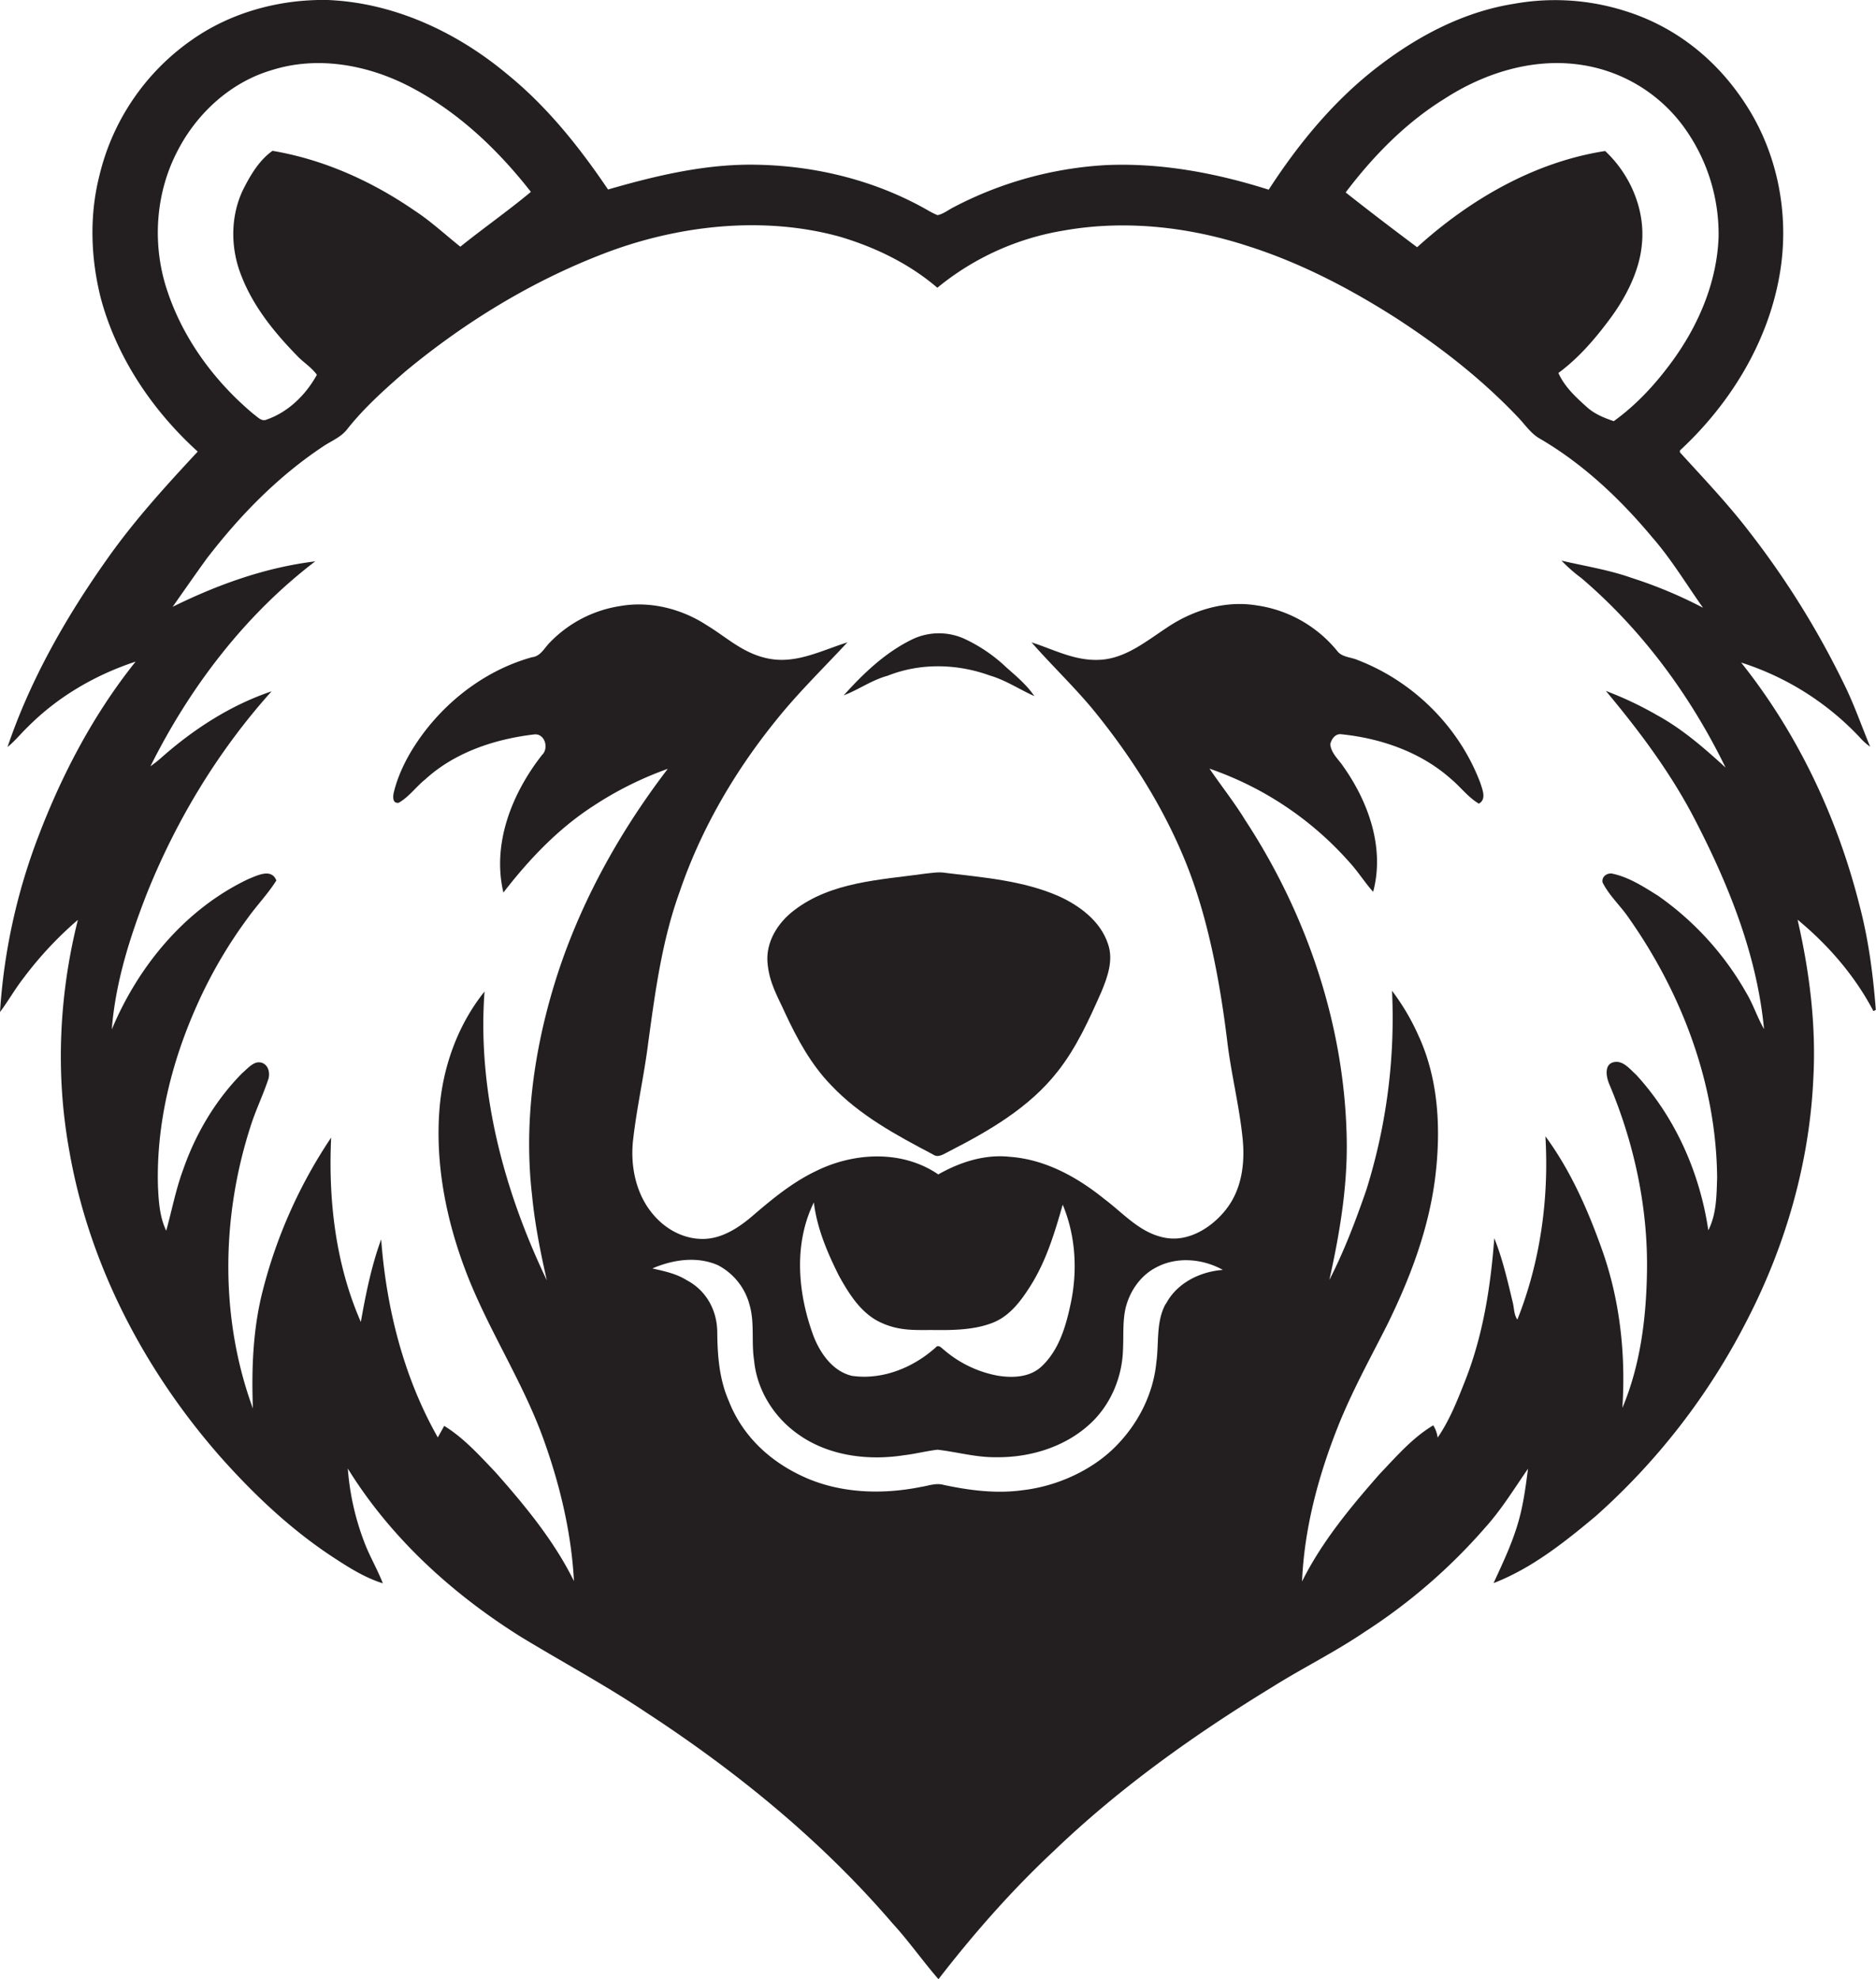
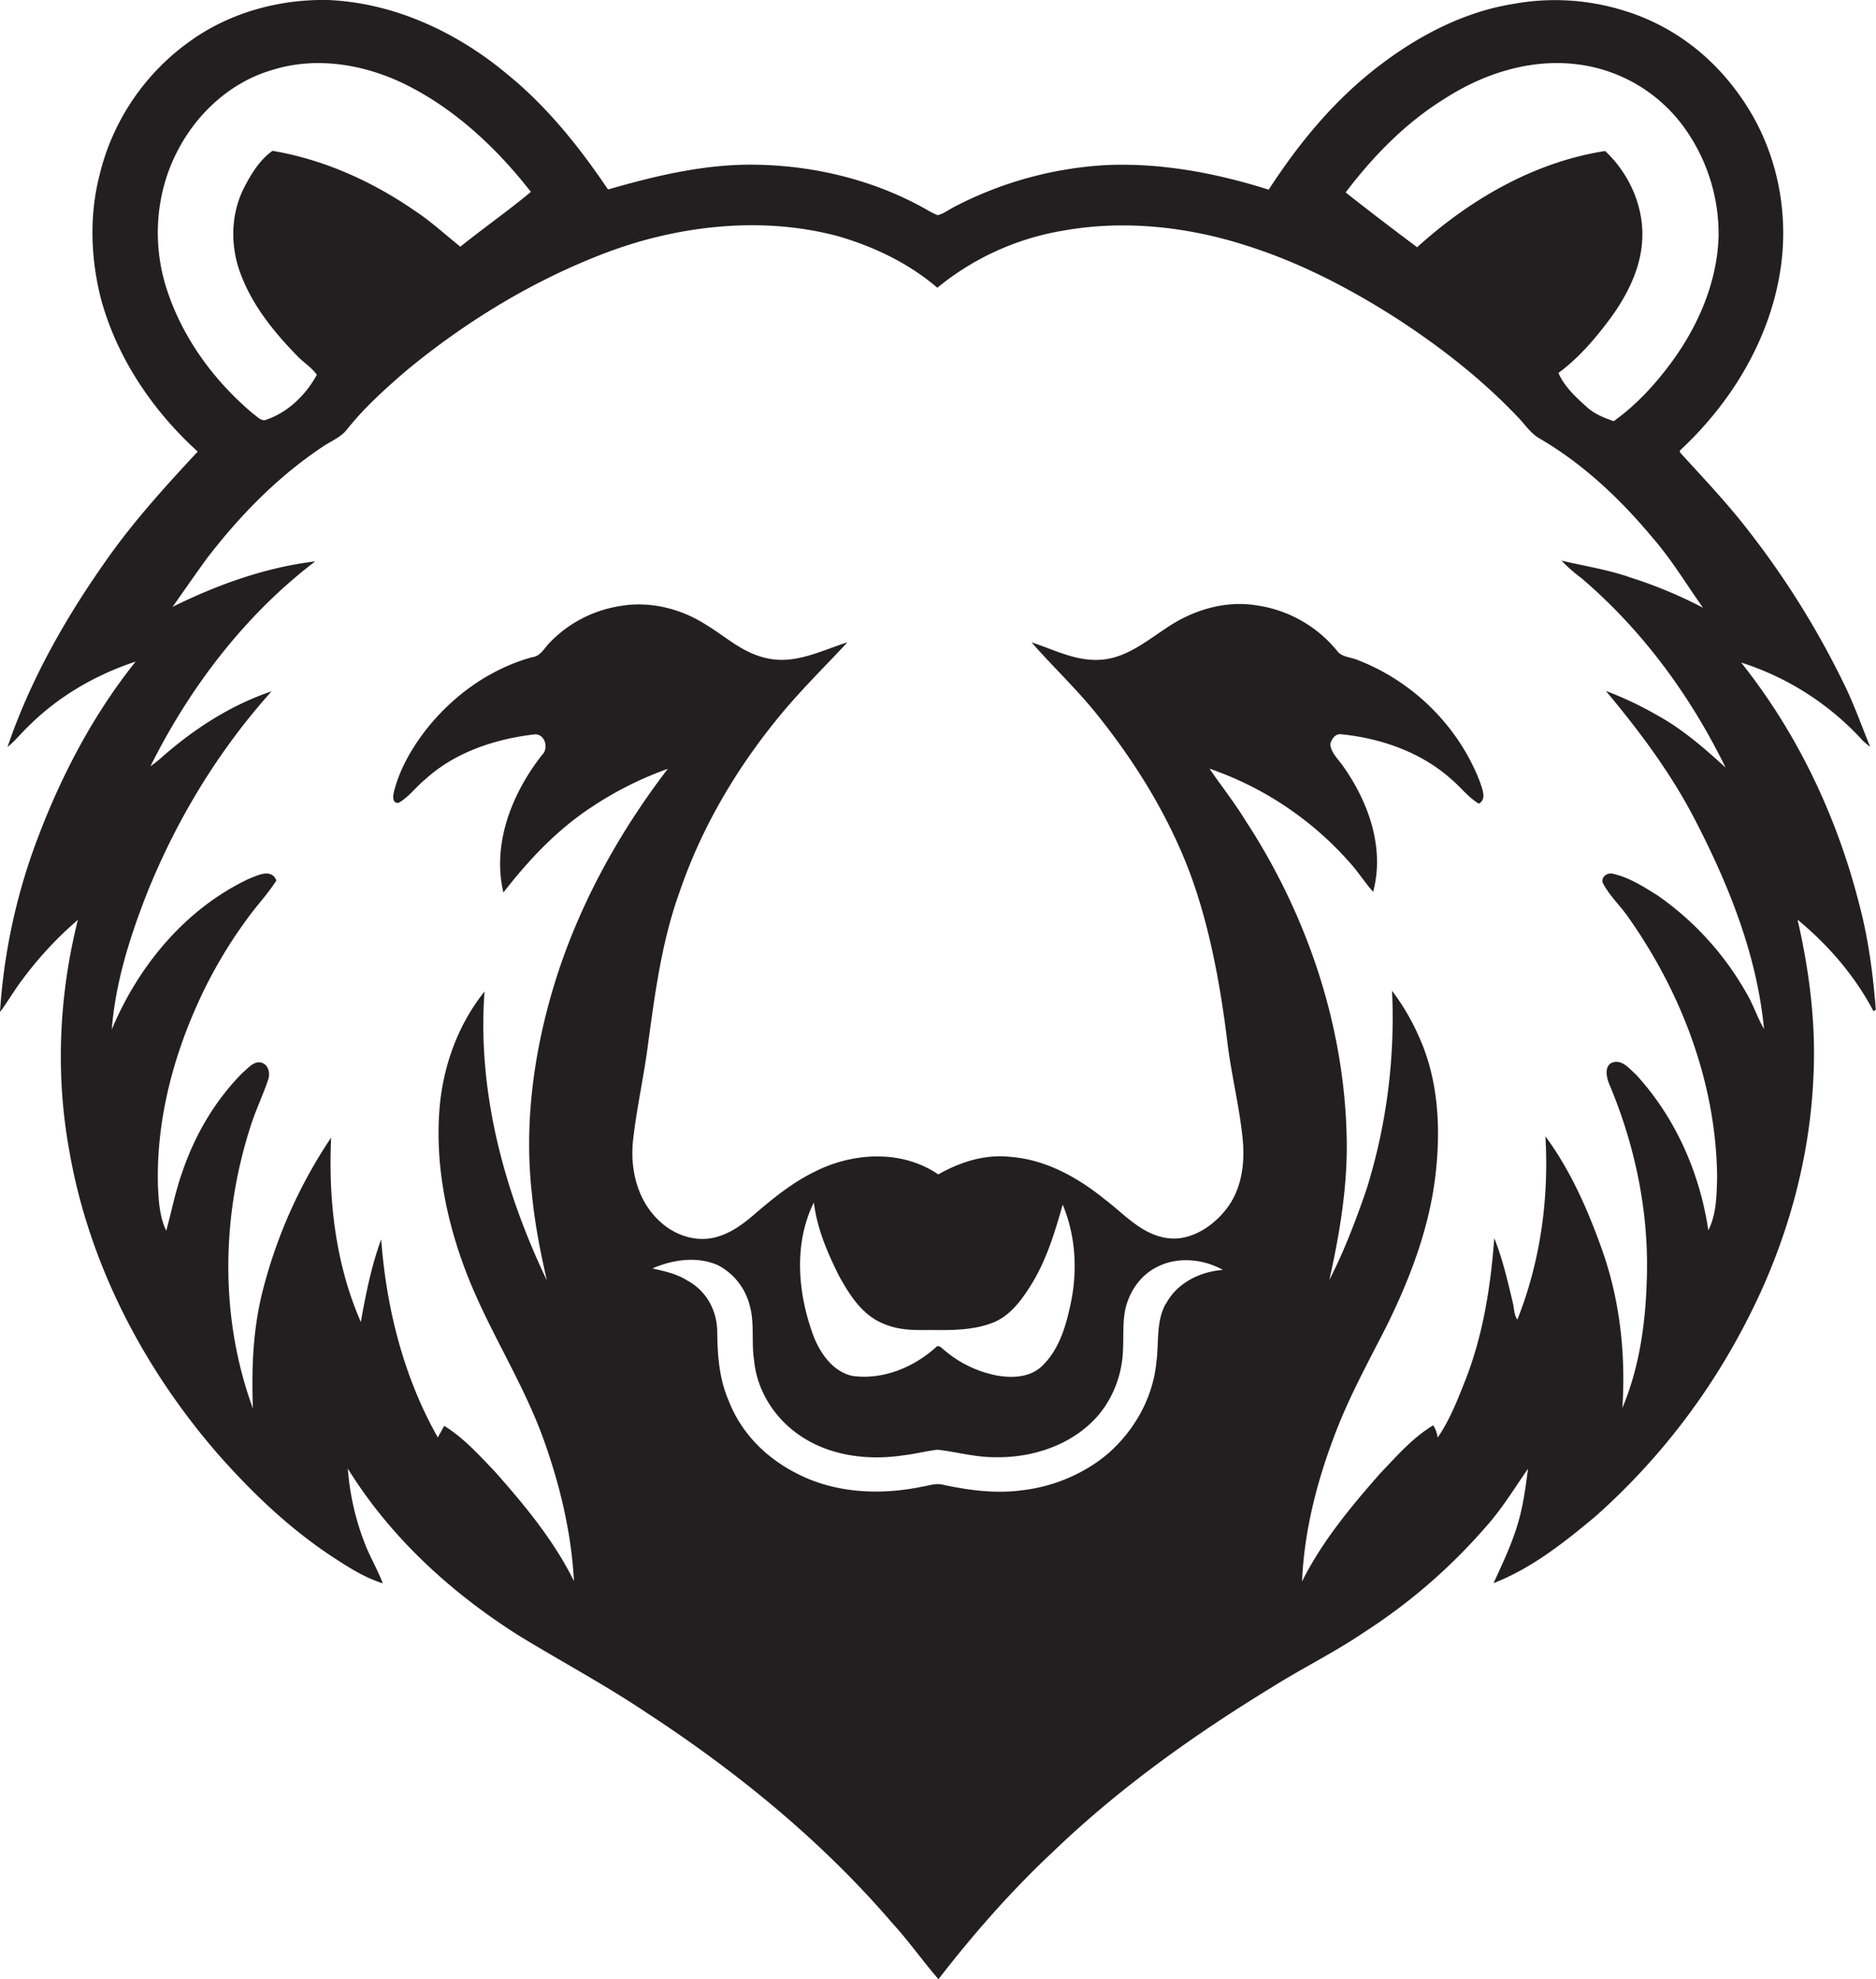
<svg xmlns="http://www.w3.org/2000/svg" id="Layer_1" data-name="Layer 1" viewBox="0 0 1023.7 1080">
  <title>bise-eise_Bear_flat_black_logo_White_background_7667b76a-ae8b-43a2-9964-96081dc30049</title>
  <path d="M1014.6,493.6c-12.1-47.8-33.7-93.5-64.5-132.1a152.2,152.2,0,0,1,64.9,41,29.6,29.6,0,0,0,5.5,4.9c-4.8-11.6-8.9-23.5-14.5-34.7a469.3,469.3,0,0,0-51.4-82.5c-11.7-15.3-25-29.2-37.9-43.4v-1c27.2-25.2,47.8-58.5,54.3-95.3,5.5-30.6,0-63.2-16.1-89.9S915.1,14.7,886.5,5.9A126.3,126.3,0,0,0,826,2.1c-27.1,4.3-52.1,17.4-73.7,34-24.1,18.4-43.6,42.1-60,67.4-28.7-9.1-58.9-14.8-89.1-13.4A203.7,203.7,0,0,0,520.5,113c-3,1.5-5.6,3.7-8.9,4.4a42,42,0,0,1-5.2-2.6c-28.1-16.1-60.4-24.2-92.7-24.9-27.9-.7-55.3,5.8-81.9,13.5-15.6-23.1-33.2-45.2-55-62.9C249.3,17.5,215,1.5,178.9,0,152.7-.5,126,6.7,104.5,21.9A125.8,125.8,0,0,0,54.2,96c-5.5,21.8-4.7,44.9.8,66.7,8.7,32.4,28.2,61.3,52.9,83.7-17.5,18.8-34.9,37.9-49.7,59C35.9,336.9,16.5,371,4.1,407.6c4.1-3.3,7.4-7.5,11.2-11.1,16.3-16.4,36.8-28.3,58.7-35.5C51.2,389.5,34,422.1,21,456.2A325.7,325.7,0,0,0,0,552.2c4.5-6,8.2-12.6,12.8-18.5a198.8,198.8,0,0,1,29.7-31.8c-10.3,41-12.3,84.2-4.7,125.9,10.7,62,40.9,119.7,82.2,166.8,18.2,20.5,38.3,39.6,61.2,54.7,8.7,5.7,17.7,11.5,27.7,14.6-3-7.8-7.3-14.9-10.2-22.7a141.2,141.2,0,0,1-8.9-39.9c23.3,37.7,56.8,68.2,94.1,91.6,22.8,13.9,46.4,26.5,68.6,41.4,49.5,32.3,95.9,70.1,134.5,115.1,8.9,9.7,16.5,20.6,25.1,30.5,19.2-24.8,39.9-48.4,62.8-69.8,36-34.6,76.9-63.7,119.5-89.7,16.4-10.3,33.9-18.9,50-29.8a309.4,309.4,0,0,0,66.3-57.4c8.8-9.8,15.6-21,23.1-31.8-1.2,9.3-2.4,18.6-4.9,27.7-3.3,12.1-8.7,23.4-13.9,34.7,20.9-8.1,38.7-22.3,55.7-36.5a364.9,364.9,0,0,0,82.7-107.1c21-40.7,34-85.8,36.1-131.7,1.6-29.2-2.1-58.4-8.6-86.7,16.7,13.8,31.3,30.6,41.4,49.9l1.3-.7C1022.1,531.7,1019.6,512.4,1014.6,493.6ZM788.4,53.8c21.2-13.7,46.9-21.9,72.3-18.7a84.7,84.7,0,0,1,58.5,34.7,99.5,99.5,0,0,1,18.6,59.5c-0.9,25.1-11.3,49-26.1,68.9-8.8,11.9-19,22.9-31.1,31.6-5.3-1.8-10.5-3.9-14.7-7.7-6-5.4-12.2-11.1-15.5-18.6,11-8.1,20-18.6,28.1-29.5s16-25.4,17.4-40.3c2.1-19-6.2-38.4-20-51.3-38.7,6-73.9,26.5-102.6,52.5-13.1-9.8-26.1-19.7-39-29.9C749.3,85.2,767,67,788.4,53.8ZM90.1,154.9c-7-24-4.8-50.6,6.9-72.8,10.6-20.5,29.1-37.4,51.5-43.9,24.1-7.6,50.5-3.1,72.8,7.9,27.2,13.5,49.8,34.8,68.4,58.6-12.5,10.4-25.8,19.7-38.5,29.9-8.3-6.6-16.1-13.9-25-19.7C203,98.9,176.6,87,148.7,82.3c-7.5,5.3-12.3,13.7-16.3,21.7-6.8,14.6-6.6,31.9-.6,46.7,6.5,16.7,18,30.8,30.4,43.5,3.4,3.6,7.8,6.2,10.7,10.3-5.9,10.8-15.5,20.3-27.3,24.4-2.9,1.4-5.2-1.6-7.3-3C116.1,207.3,98.4,182.8,90.1,154.9Zm546,556.5c-5.4,9.8-3.6,21.3-5.1,31.9-1.7,17.8-10.4,34.4-23.1,46.8S576.5,811,558,813.1c-14.4,2-29,.1-43.1-2.9-4.1-1.2-8.3.5-12.3,1.1-20.8,4.2-43.3,3.6-62.9-5s-34.7-23-42.1-42.1c-5.1-11.7-6.1-24.6-6.2-37.2s-6.4-23.1-16.7-28.5c-5.7-3.6-12.2-4.9-18.7-6.4,11.1-4.8,24.2-6.8,35.7-1.8A34.2,34.2,0,0,1,409,711.9c2.9,9.9.9,20.3,2.5,30.4,1.5,16,10.7,30.8,23.8,40.1,16.6,12,38.3,14.7,58.1,11.6,6.1-.7,12.1-2.3,18.2-3,10.5,1.2,20.9,4.2,31.6,4.1,18.5,0.3,37.7-5.4,51.5-18.1,11.3-10.3,17.7-25.5,18.1-40.7,0.4-7.6-.3-15.4,1.5-22.9,2.3-9.1,8.2-17.6,16.7-21.9,11.2-6,25.4-4.7,36.3,1.4C654.8,693.8,642.1,700.1,636.2,711.5Zm-192-55.4c1.7,14.2,7.4,27.5,13.7,40.1,5.5,9.9,12,20.4,22.6,25.4s19.6,4.1,29.6,4.2,22.3,0,32.5-4.3c8.7-3.7,14.6-11.6,19.5-19.3,8.8-13.7,13.5-29.4,17.9-44.8,7.2,17.2,8.2,36.6,4.2,54.7-2.6,12.2-6.5,25.2-16.1,33.9-6.4,5.7-15.6,6-23.6,4.7a62.3,62.3,0,0,1-29.2-14c-1.3-.9-3-3.3-4.6-1.4-12.2,11-29.1,17.9-45.7,15.5-10.2-2.4-16.9-11.7-20.7-21C435.4,706.5,432.8,679,444.1,656.1ZM952.9,541.7a162,162,0,0,0-48.2-53c-7.7-4.8-15.5-9.9-24.4-11.9-3-.9-6.5,1.4-5.8,4.7,3.7,7.4,10.1,13,14.6,19.8,28.9,41.2,47.5,90.6,47.9,141.3-0.3,9.7-.3,19.8-4.8,28.7-4.6-31.2-17.9-61.5-39.4-84.9-3.5-3.1-7.2-8.1-12.4-6.8s-3.9,8.3-2.1,12.3c13.7,32.6,21.2,68,20.4,103.4-0.5,24.7-3.7,49.9-13.4,72.9,1.9-29.2-1.3-58.9-11.2-86.6-7.7-21.6-17.1-43-30.8-61.6,2,33.9-2.7,68.3-15.3,100-2-2.8-1.7-6.5-2.6-9.7-2.8-11.7-5.5-23.5-10-34.7-2,26.7-6.2,53.5-16.2,78.5-4.1,10.4-8.3,21-14.7,30.3a16.6,16.6,0,0,0-2.4-6.7c-11.4,6.8-20.1,17-29.2,26.5-15.9,18.1-31.6,37-42.4,58.7,1.2-28.3,8.5-56.1,18.8-82.5,7.6-19.6,17.8-38.1,27.3-56.8,12.8-25.9,23.3-53.4,26.7-82.3,3-25.5,1.7-52.4-9.2-76.1a122.7,122.7,0,0,0-14.5-24.6,313.2,313.2,0,0,1-14,108.6c-5.8,16.8-12.1,33.4-20.2,49.2,5.5-24.7,9.8-49.9,9.5-75.4-0.8-62.3-21.4-123.6-55.4-175.5-6-9.8-13.1-18.7-19.5-28.1a180.2,180.2,0,0,1,76.4,51.1c4.7,5.1,8.3,11,12.9,16.1,6.4-23.9-2.5-48.9-16.3-68.4-2.6-3.9-6.6-7.2-7.1-12.1,0.6-2.7,2.6-5.7,5.7-5.5,22,2.2,43.9,9.8,60.5,24.7,5.1,4.3,9.1,9.8,14.9,13.2,4.2-2.4,2-7.4.9-11-11.4-30.6-36.5-55.6-66.9-67.3-3.7-1.7-8.7-1.5-11.3-5a69.3,69.3,0,0,0-44.1-24.9c-17.3-2.8-35,2.7-49.2,12.4-11.1,7.3-22.2,16.5-36,17.3s-25.2-5.6-37.5-9.5c11.2,12.8,23.6,24.5,34.4,37.7,20.1,24.8,37.4,52,49.5,81.7s18.7,64.3,22.8,97.5c2.1,18.2,6.7,35.9,8.5,54.1,1.2,12.1-.2,25.1-7,35.5s-20.4,20.7-34.5,18.5-23.3-13.3-34-21.3c-14.7-11.9-32.2-21.6-51.5-23-13.8-1.5-27.3,2.9-39.1,9.6-19.7-13.5-46.2-12.1-67-1.7-12.7,6.1-23.6,15.1-34.2,24.2C403,670,393.8,676,383.4,676s-19.9-5.2-26.5-12.8c-9.9-11.2-13.1-27-11.4-41.5,2-17.6,6-35,8.2-52.6,3.8-27.8,7.5-55.8,17.1-82.3,11.5-33.9,29.8-65.4,52.3-93.3,12.1-15.2,26.1-28.8,39.3-43-13.5,4.2-27,11.4-41.6,9.1s-23.9-11.7-35.2-18.5c-13.8-9-31-13.3-47.3-10.4a67.5,67.5,0,0,0-38.1,19.7c-3.1,3-5.1,7.7-9.9,8.2-23.4,6.5-44,21.5-58.7,40.7-7.4,9.8-13.6,20.7-16.6,32.6-0.6,2.3-1.1,6.7,2.6,6.1,5.6-3.2,9.4-8.7,14.5-12.8,16.2-14.8,38.1-22,59.6-24.5,5.7-.4,7.9,7.6,4.1,11.2-16.4,20.9-27.4,48.4-21.1,75.1,13.9-18,29.8-34.8,49-47.2a189.5,189.5,0,0,1,40.7-20.3c-27.7,36.2-50,77-62.9,120.9-10.6,36-15.5,74.1-11.2,111.5,1.5,15.7,4.6,31.3,8.1,46.7-23.4-48.9-38-103.1-34-157.6-14.6,18.2-22.8,41.1-24.6,64.4-2.3,29.7,3.6,59.7,14.1,87.5,12,31.9,31.3,60.6,42.8,92.7,8.9,24.8,15.1,50.8,16.5,77.1-10.9-22.1-26.8-41.3-43-59.6-8.6-9-17.1-18.5-27.8-25.1l-3.5,6.3c-18.7-33-28.1-70.6-30.9-108.1-5.3,14.5-8.4,29.8-11.1,45.1-13.8-31.5-17.8-66.5-16.2-100.6a268.6,268.6,0,0,0-37.3,83.4c-5.4,21-6.2,42.8-5.4,64.4-17.9-48.8-17.3-103.6-1.6-152.9,2.7-8.9,6.8-17.3,9.8-26.1,1.4-3.5.5-8.6-3.6-9.7s-7.5,3.3-10.5,5.8c-14.6,14.8-25.4,33.1-32.2,52.7-4,10.8-6.1,22.1-9.2,33.2-3.6-7.5-4.1-15.9-4.5-24.1-1-33.9,7.3-67.5,21-98.3a253.2,253.2,0,0,1,28.3-48.6c4.9-6.8,10.8-12.9,15.3-20.1-2.7-6.8-10.4-2.7-15.2-.8-34.4,16.3-60.1,47.4-74.6,82.1,2-25.7,9.9-50.5,19.2-74.3,16.2-40.3,39-77.9,68-110.2-22.2,7.5-42.2,20.4-59.7,35.8q-3,2.7-6.4,5.1c21.5-43.1,51.5-82.5,89.9-111.8-27.2,3.3-53.3,12.7-77.8,24.8,6.2-8.8,12.3-17.6,18.6-26.3,17.8-23.2,38.5-44.5,62.9-60.8,4.7-3.3,10.4-5.3,13.9-10,9.3-11.7,20.5-21.7,31.8-31.5,32.5-26.9,69-49.2,108.5-64.3s86-20.7,128.2-9.1c19.3,5.7,38,14.7,53.4,27.9a145.8,145.8,0,0,1,68.9-31.2c33.7-6,68.7-2,101,8.6,28.7,9.2,55.5,23.2,80.8,39.4,23.7,15.4,46.2,32.9,65.7,53.4,4,4,7.2,9.2,12.3,12.1,23.7,13.8,44,33,61.5,54,10.4,11.9,18.5,25.5,27.6,38.3a244.4,244.4,0,0,0-39-16.3c-12.4-4.4-25.4-6.4-38.2-9.4a83.7,83.7,0,0,0,10.8,9.5c33.2,28.3,59.6,64.2,78.7,103.4-11.6-10.6-23.5-21-37.4-28.6A190.4,190.4,0,0,0,876.3,377c17.9,21.4,34.7,43.8,47.7,68.5,18.9,36.2,34.7,75,38.6,116C958.9,555.1,956.7,548,952.9,541.7Z" fill="#231f20" />
-   <path d="M549.2,364.2a85.9,85.9,0,0,0-22.4-15.4,33.7,33.7,0,0,0-29.9.5c-14.2,7.1-25.9,18.3-36.5,30.1,8.2-3.1,15.4-8.4,24-10.7,17.8-7.1,37.9-6.6,55.8-.1,8.6,2.5,16.1,7.6,24.2,11.2C560.3,373.7,554.6,369,549.2,364.2Z" fill="#231f20" />
-   <path d="M504.8,476.7c-24.4,3.4-51.3,4.4-71.6,20.1-8.7,6.6-15.3,17.1-14.4,28.3s5.6,18.7,9.6,27.6c6.6,14.2,14.2,28.2,25.2,39.5,15.5,16.4,35.7,27.3,55.5,37.7,3,2.2,6.2-.5,9-1.8,21.7-11.1,43.6-23.8,58.9-43.3,10.4-13.1,17.3-28.5,24-43.6,3.4-8.2,6.7-17.4,3.6-26.2-4.1-12.4-15.4-20.8-26.8-26-19.4-8.5-40.8-10.2-61.6-12.7C512.4,475.6,508.6,476.3,504.8,476.7Z" fill="#231f20" />
</svg>